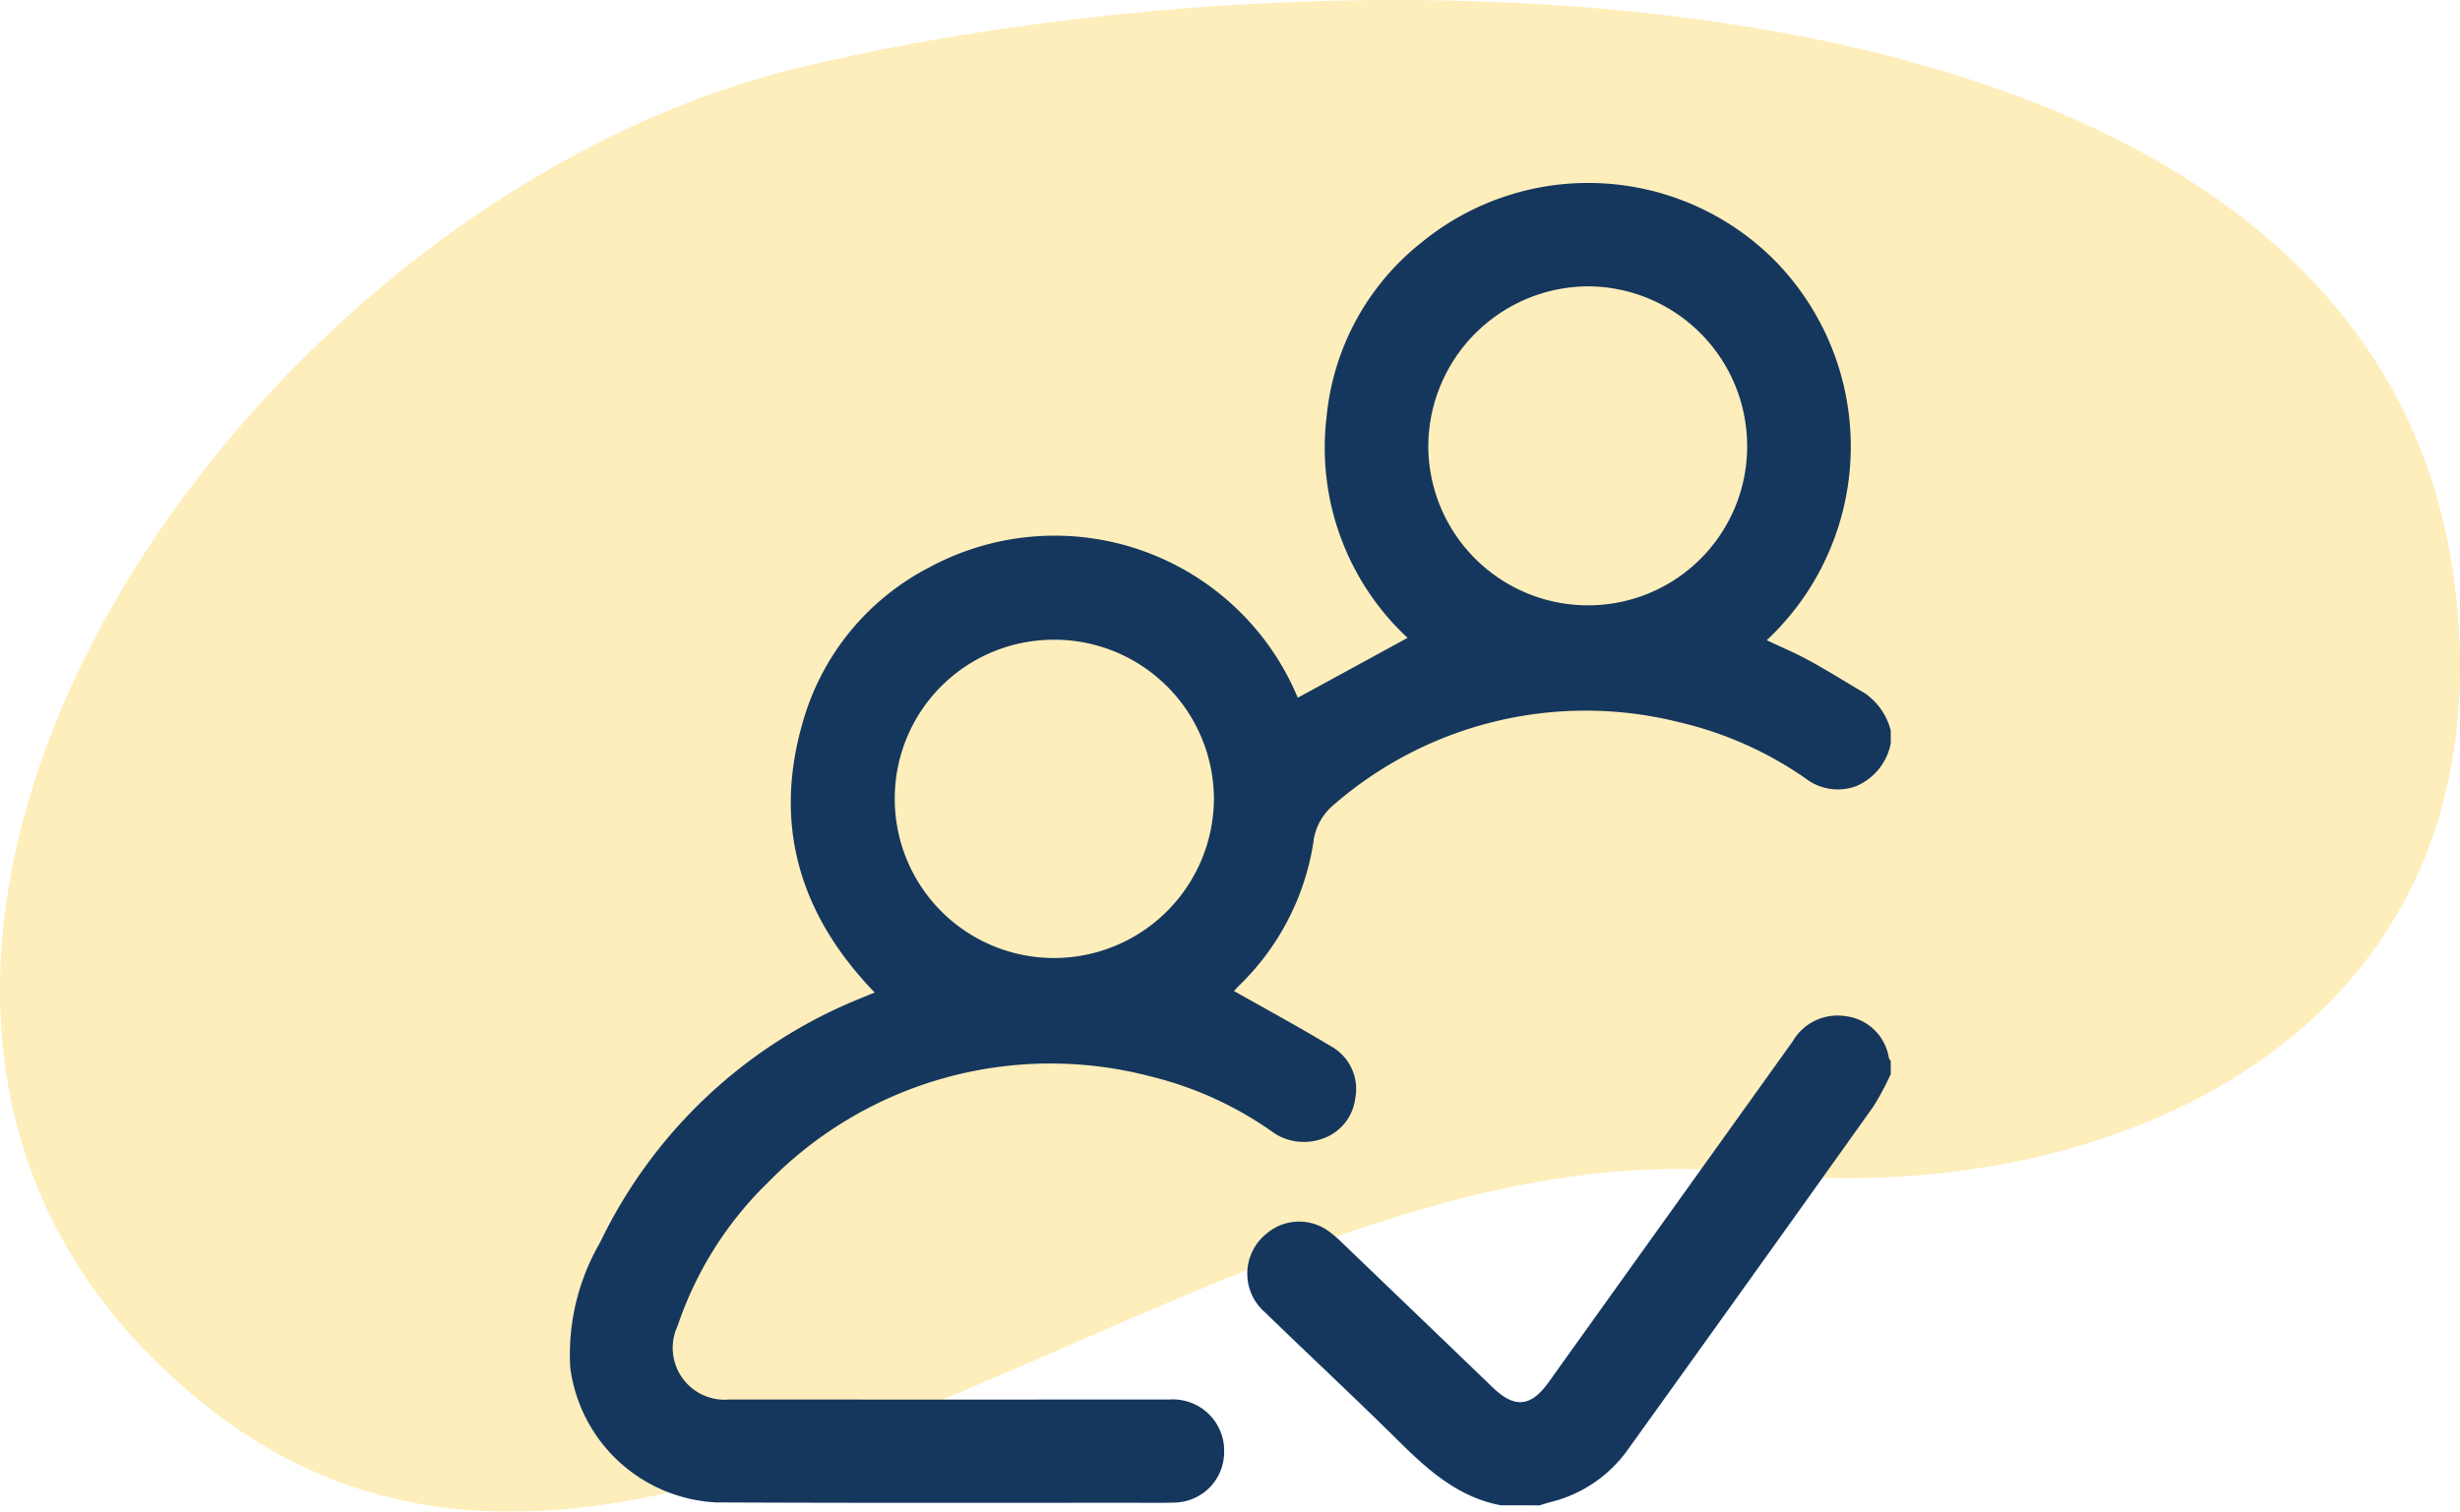
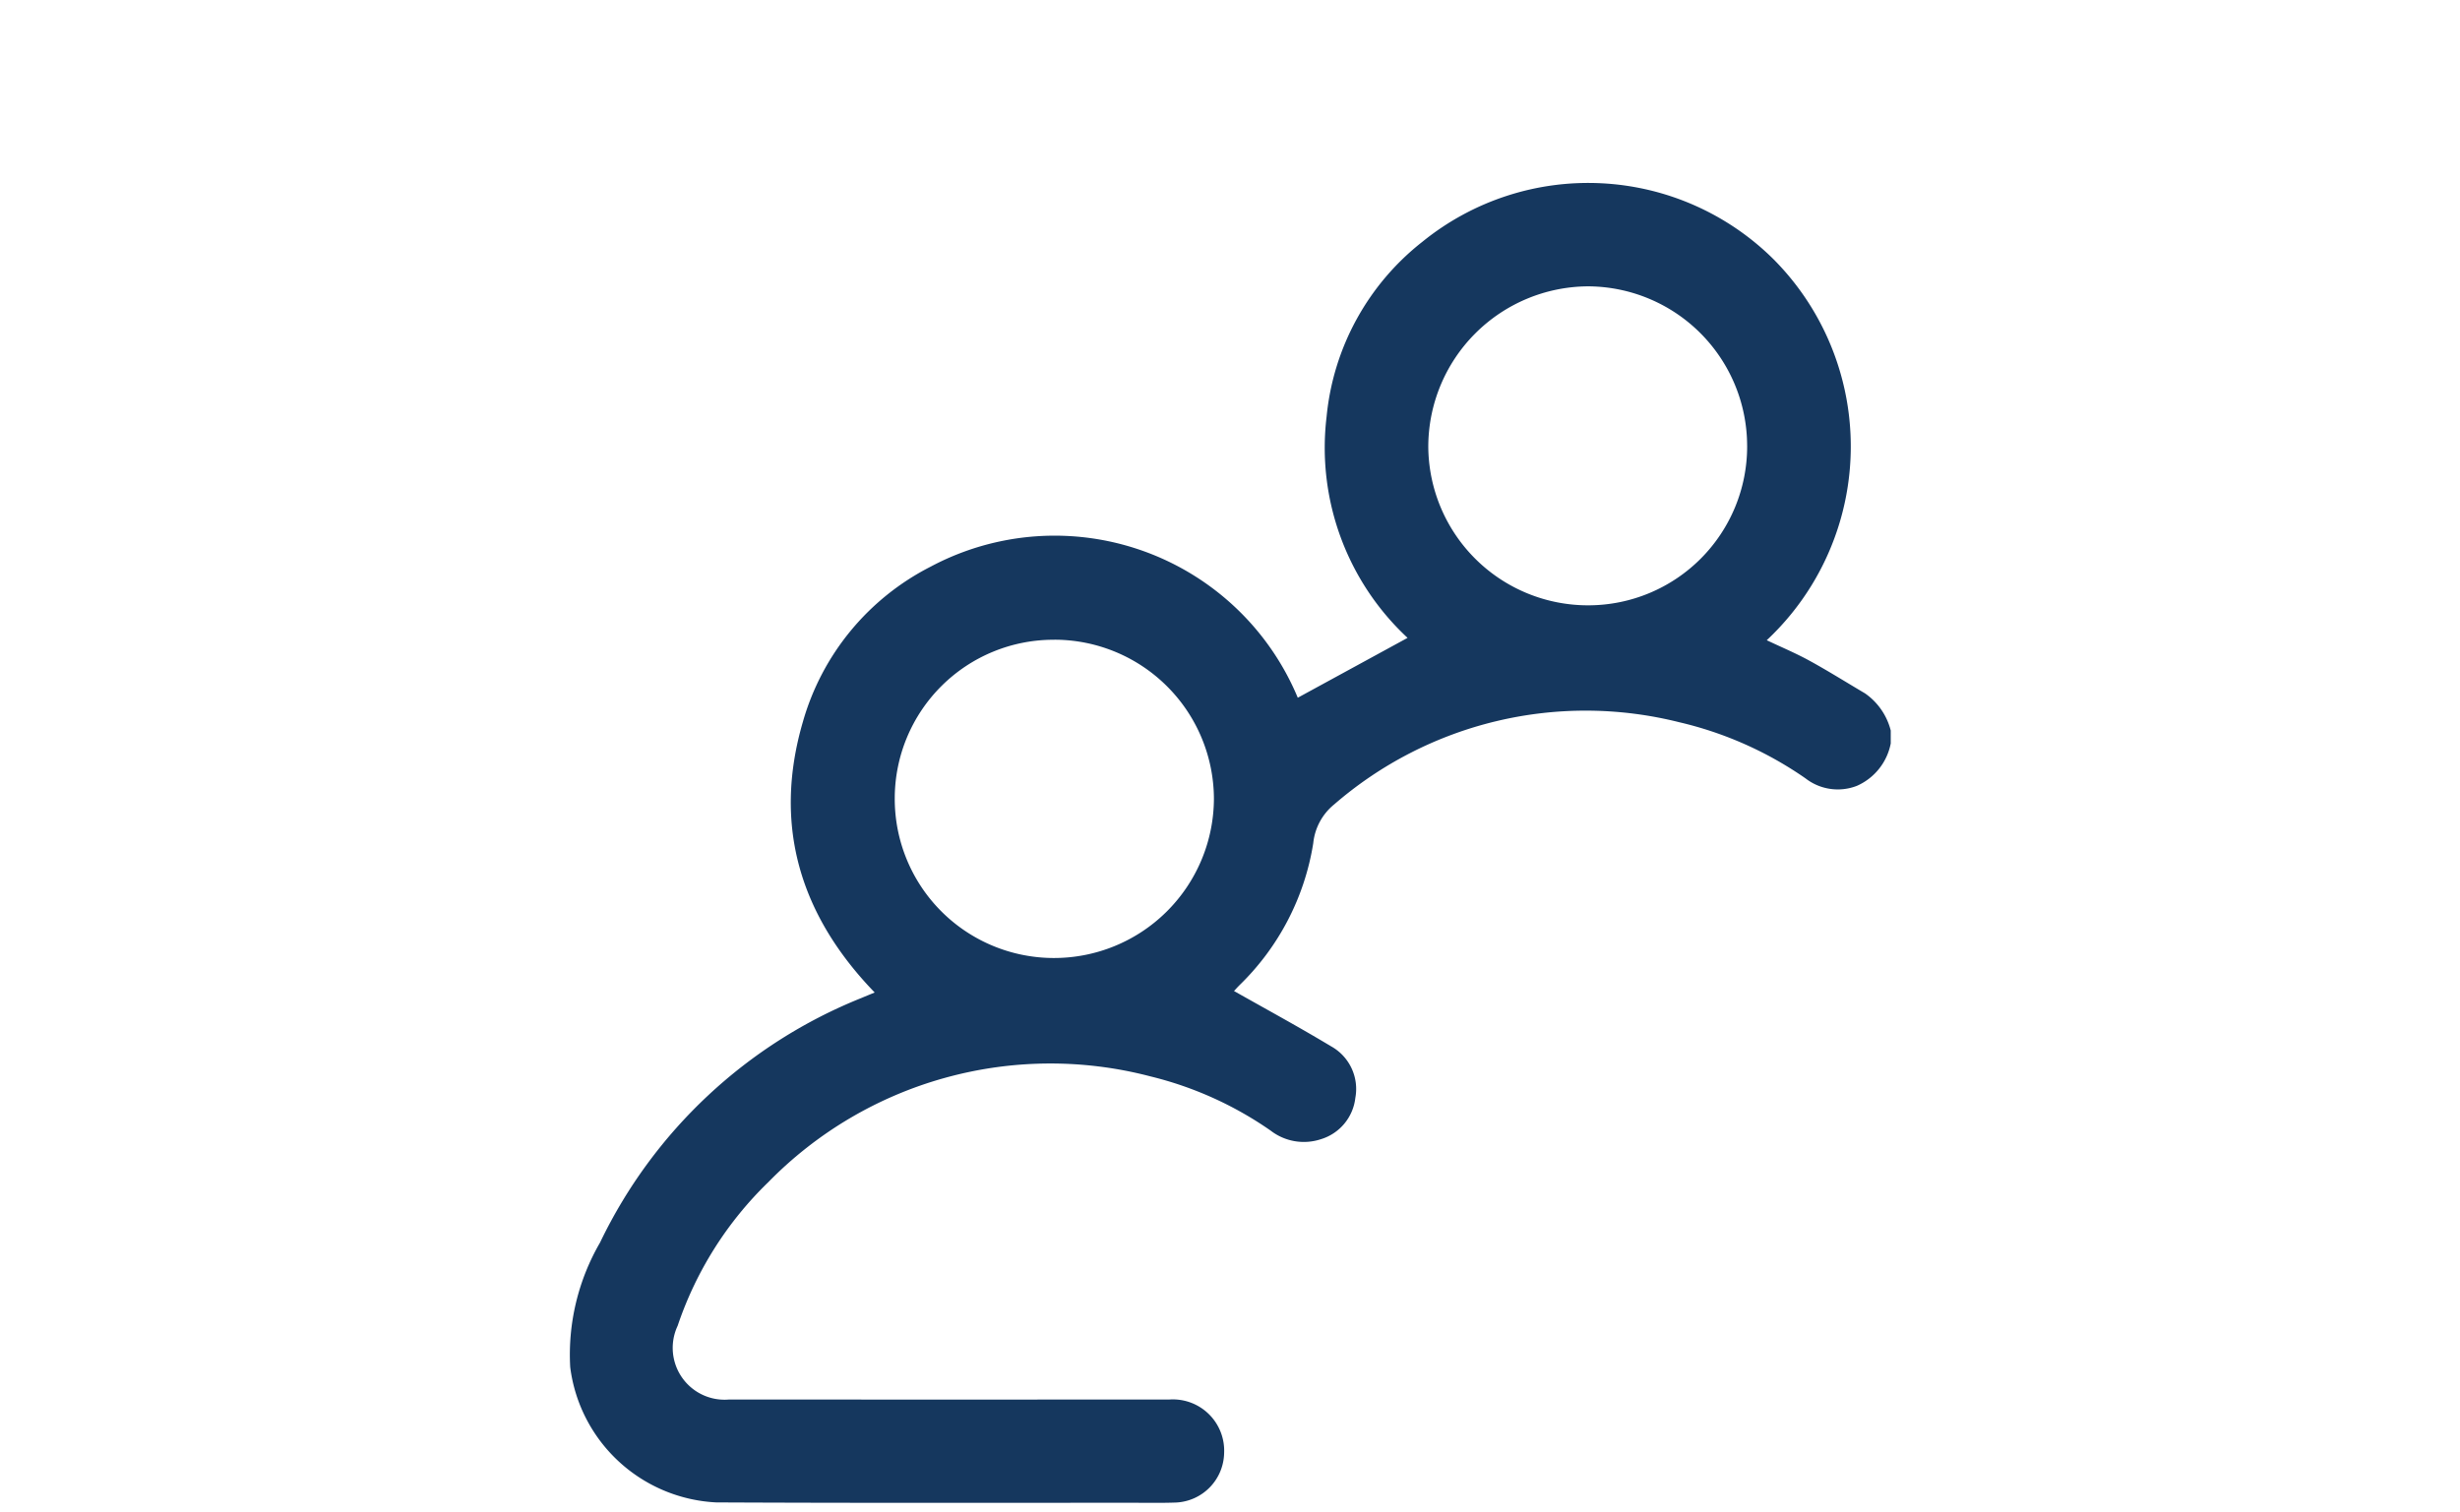
<svg xmlns="http://www.w3.org/2000/svg" width="121" height="74.375" viewBox="0 0 121 74.375">
  <g id="Group_54742" data-name="Group 54742" transform="translate(4316 1127.07)">
    <g id="Group_1066" data-name="Group 1066" transform="translate(-5658.512 -1515.2)" opacity="0.3">
-       <path id="Path_8921" data-name="Path 8921" d="M1349.621,454.54c22.281,23.114,51.372-11.735,78.865-8.709,17.71,1.949,37.292-6.718,34.812-28.569-3.607-31.777-54.129-32.348-81.379-25.831s-52.028,42.641-32.3,63.109" fill="#fdc61b" />
-     </g>
+       </g>
    <g id="Group_54724" data-name="Group 54724" transform="translate(-3692.953 -397.645)">
      <path id="Path_10640" data-name="Path 10640" d="M-530.047-692.849a2.873,2.873,0,0,1-1.668,2.089,2.59,2.59,0,0,1-2.523-.368,18.028,18.028,0,0,0-6.216-2.764,18.883,18.883,0,0,0-16.97,4.046,2.823,2.823,0,0,0-1.028,1.906,12.462,12.462,0,0,1-3.615,6.973c-.119.118-.23.244-.283.3,1.592.9,3.2,1.774,4.768,2.717a2.4,2.4,0,0,1,1.2,2.541,2.408,2.408,0,0,1-1.694,2.033,2.669,2.669,0,0,1-2.464-.417,17.64,17.64,0,0,0-5.914-2.672,19.411,19.411,0,0,0-18.8,5.2,17.7,17.7,0,0,0-4.461,7.069,2.55,2.55,0,0,0,2.533,3.627q10.831.007,21.661,0a2.524,2.524,0,0,1,2.685,2.644A2.486,2.486,0,0,1-565.2-655.5c-.719.026-1.44.012-2.16.012-6.818,0-13.636.015-20.454-.018A7.621,7.621,0,0,1-595-662.16a10.984,10.984,0,0,1,1.467-6.13,24.277,24.277,0,0,1,12.86-12.035c.194-.082.389-.161.649-.269-3.666-3.792-5.021-8.212-3.532-13.315a12.359,12.359,0,0,1,6.279-7.633,12.956,12.956,0,0,1,18.064,6.445l5.4-2.945a12.778,12.778,0,0,1-3.984-10.873,12.454,12.454,0,0,1,4.716-8.617,12.942,12.942,0,0,1,17.28.873,13.062,13.062,0,0,1-.345,18.733c.713.339,1.429.638,2.106,1.01.925.507,1.82,1.07,2.73,1.606a3.18,3.18,0,0,1,1.263,1.826Zm-41.132-5.1a7.81,7.81,0,0,0-7.858,7.793,7.831,7.831,0,0,0,7.793,7.865,7.866,7.866,0,0,0,7.906-7.832A7.851,7.851,0,0,0-571.178-697.951Zm34.068-9.544a7.856,7.856,0,0,0-7.827-7.844,7.9,7.9,0,0,0-7.856,7.894,7.857,7.857,0,0,0,7.875,7.8A7.818,7.818,0,0,0-537.11-707.5Z" transform="translate(0 0)" fill="#15375e" />
-       <path id="Path_10641" data-name="Path 10641" d="M-373.008-438.973c-2.1-.4-3.591-1.745-5.047-3.188-2.151-2.13-4.37-4.191-6.538-6.3a2.517,2.517,0,0,1,.087-3.891,2.459,2.459,0,0,1,3.006-.126,5.535,5.535,0,0,1,.677.573q3.713,3.562,7.419,7.13c1.085,1.044,1.879.972,2.756-.253q6-8.385,12.006-16.772a2.546,2.546,0,0,1,2.588-1.239,2.45,2.45,0,0,1,2.14,2.051.637.637,0,0,0,.094.164v.635a13.627,13.627,0,0,1-.852,1.593q-6.029,8.461-12.091,16.9a6.581,6.581,0,0,1-3.8,2.568c-.18.048-.358.106-.537.159Z" transform="translate(-176.226 -216.392)" fill="#15375e" />
    </g>
  </g>
</svg>